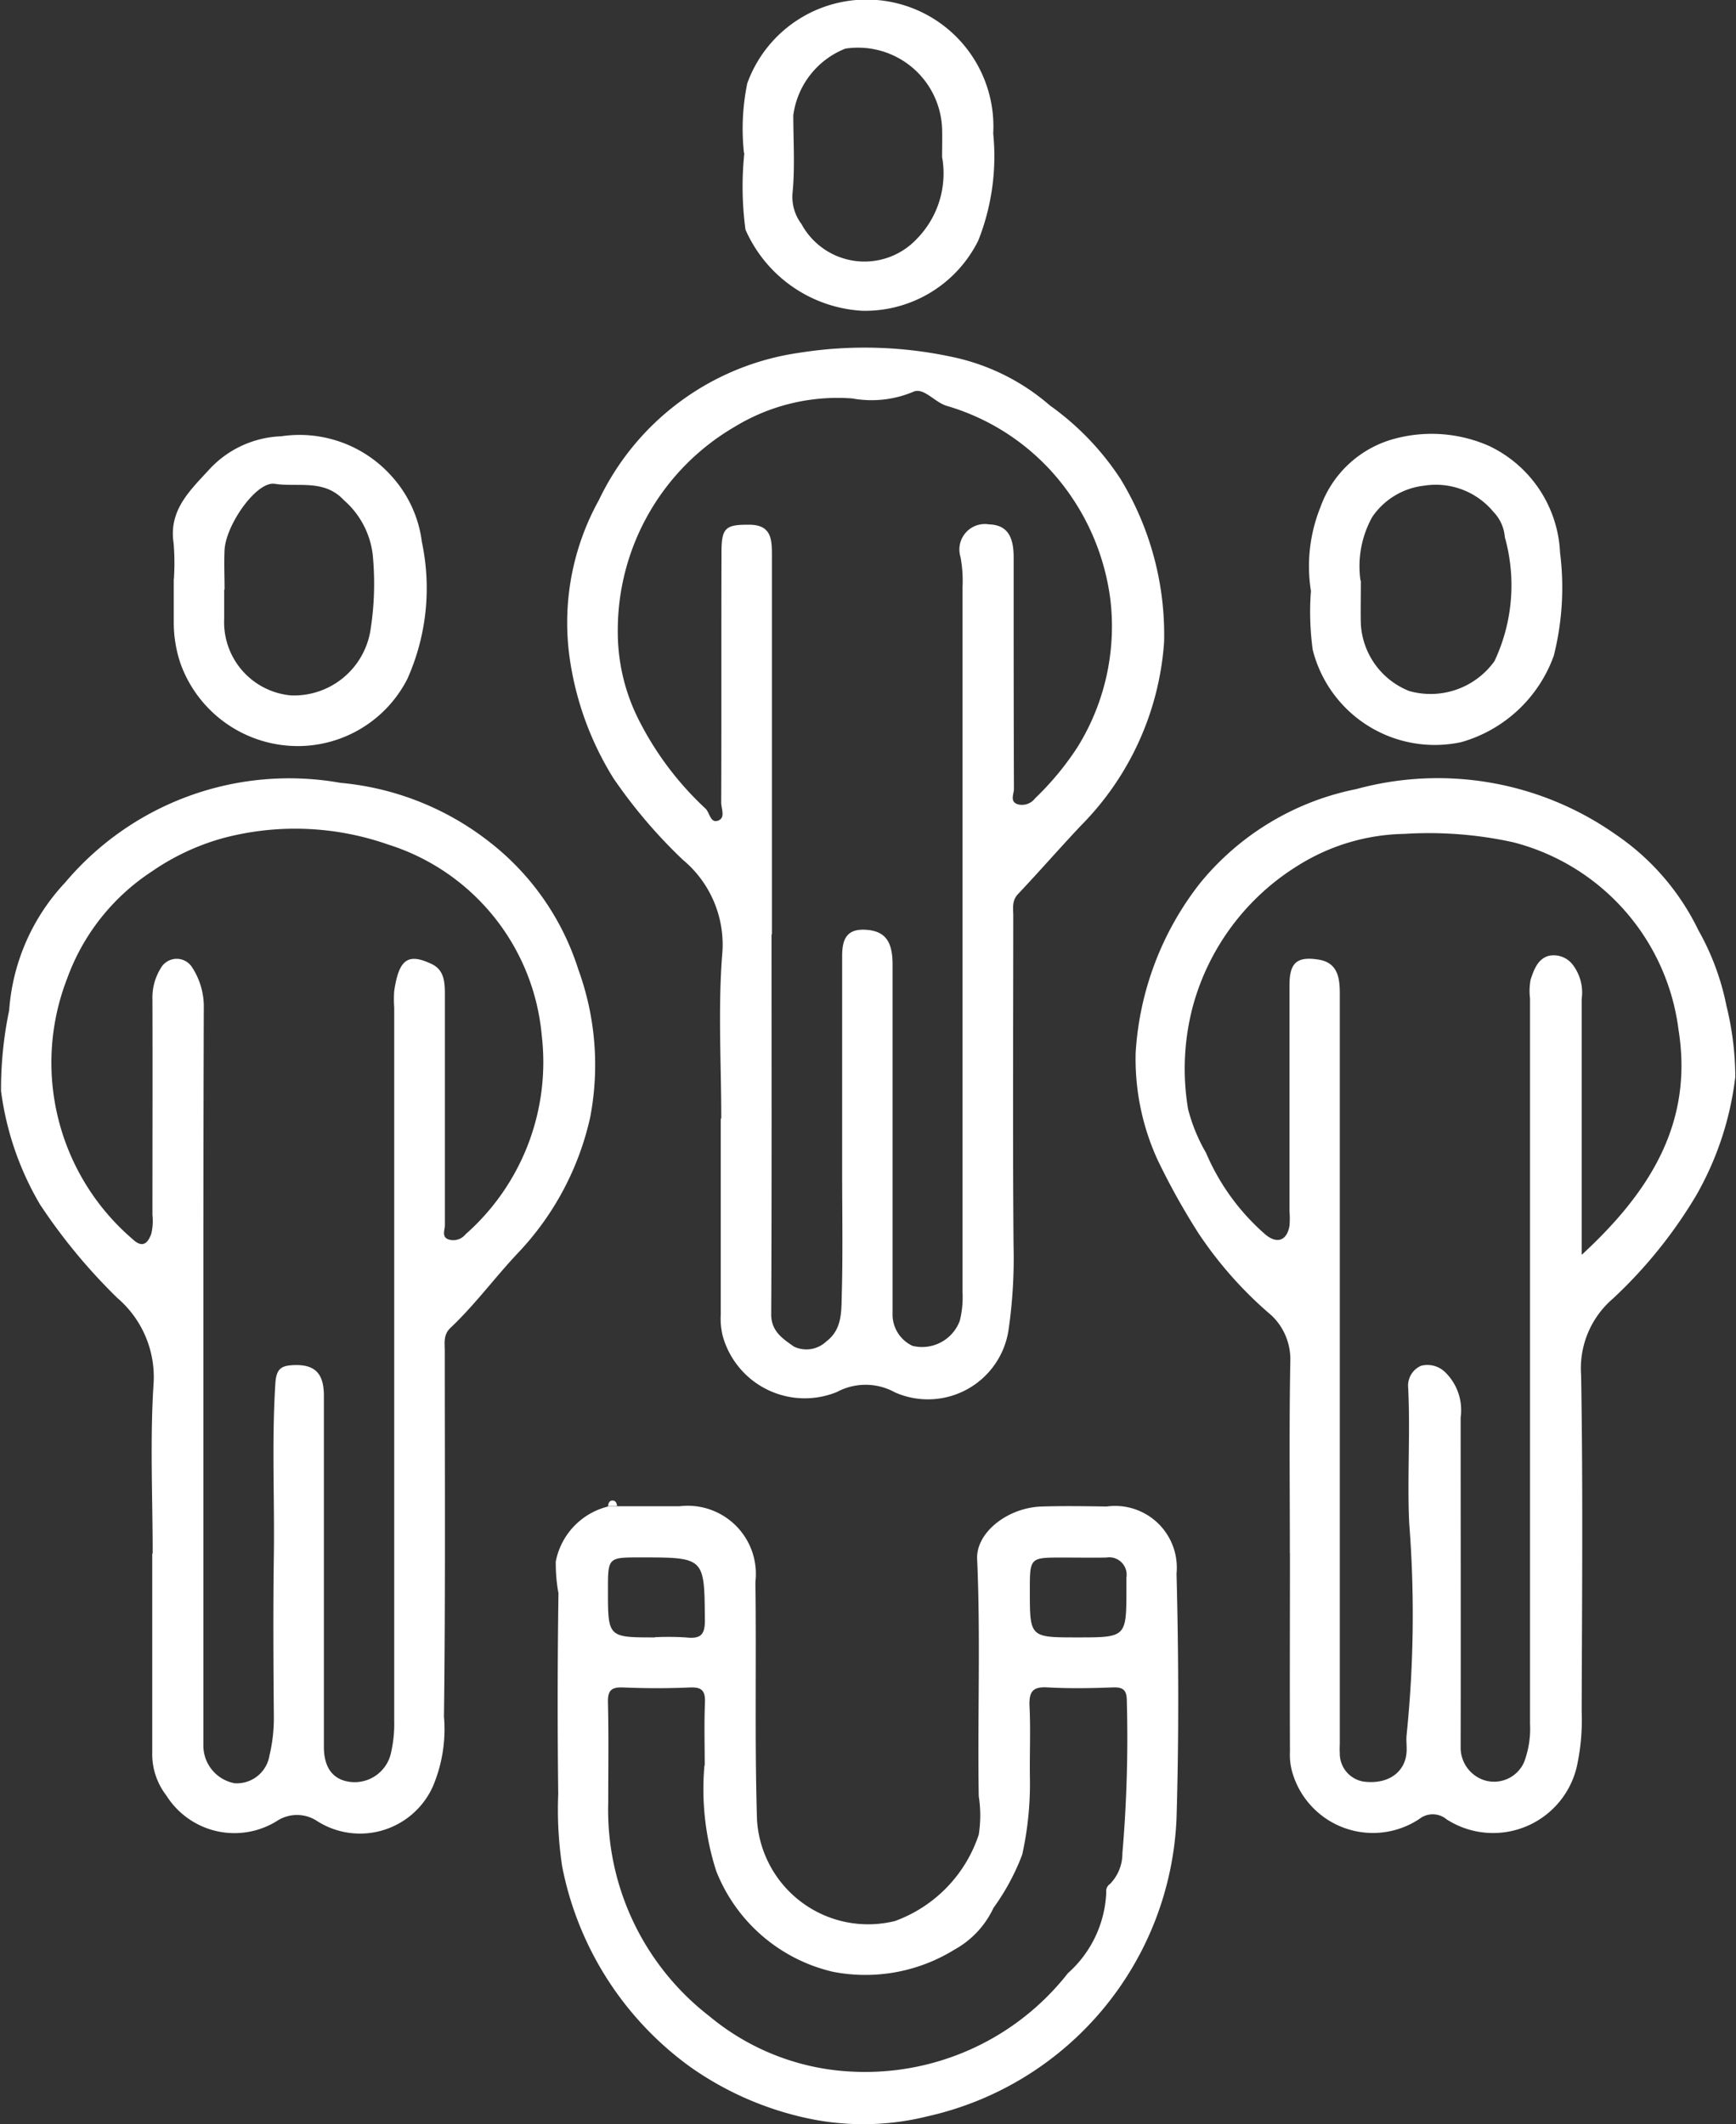
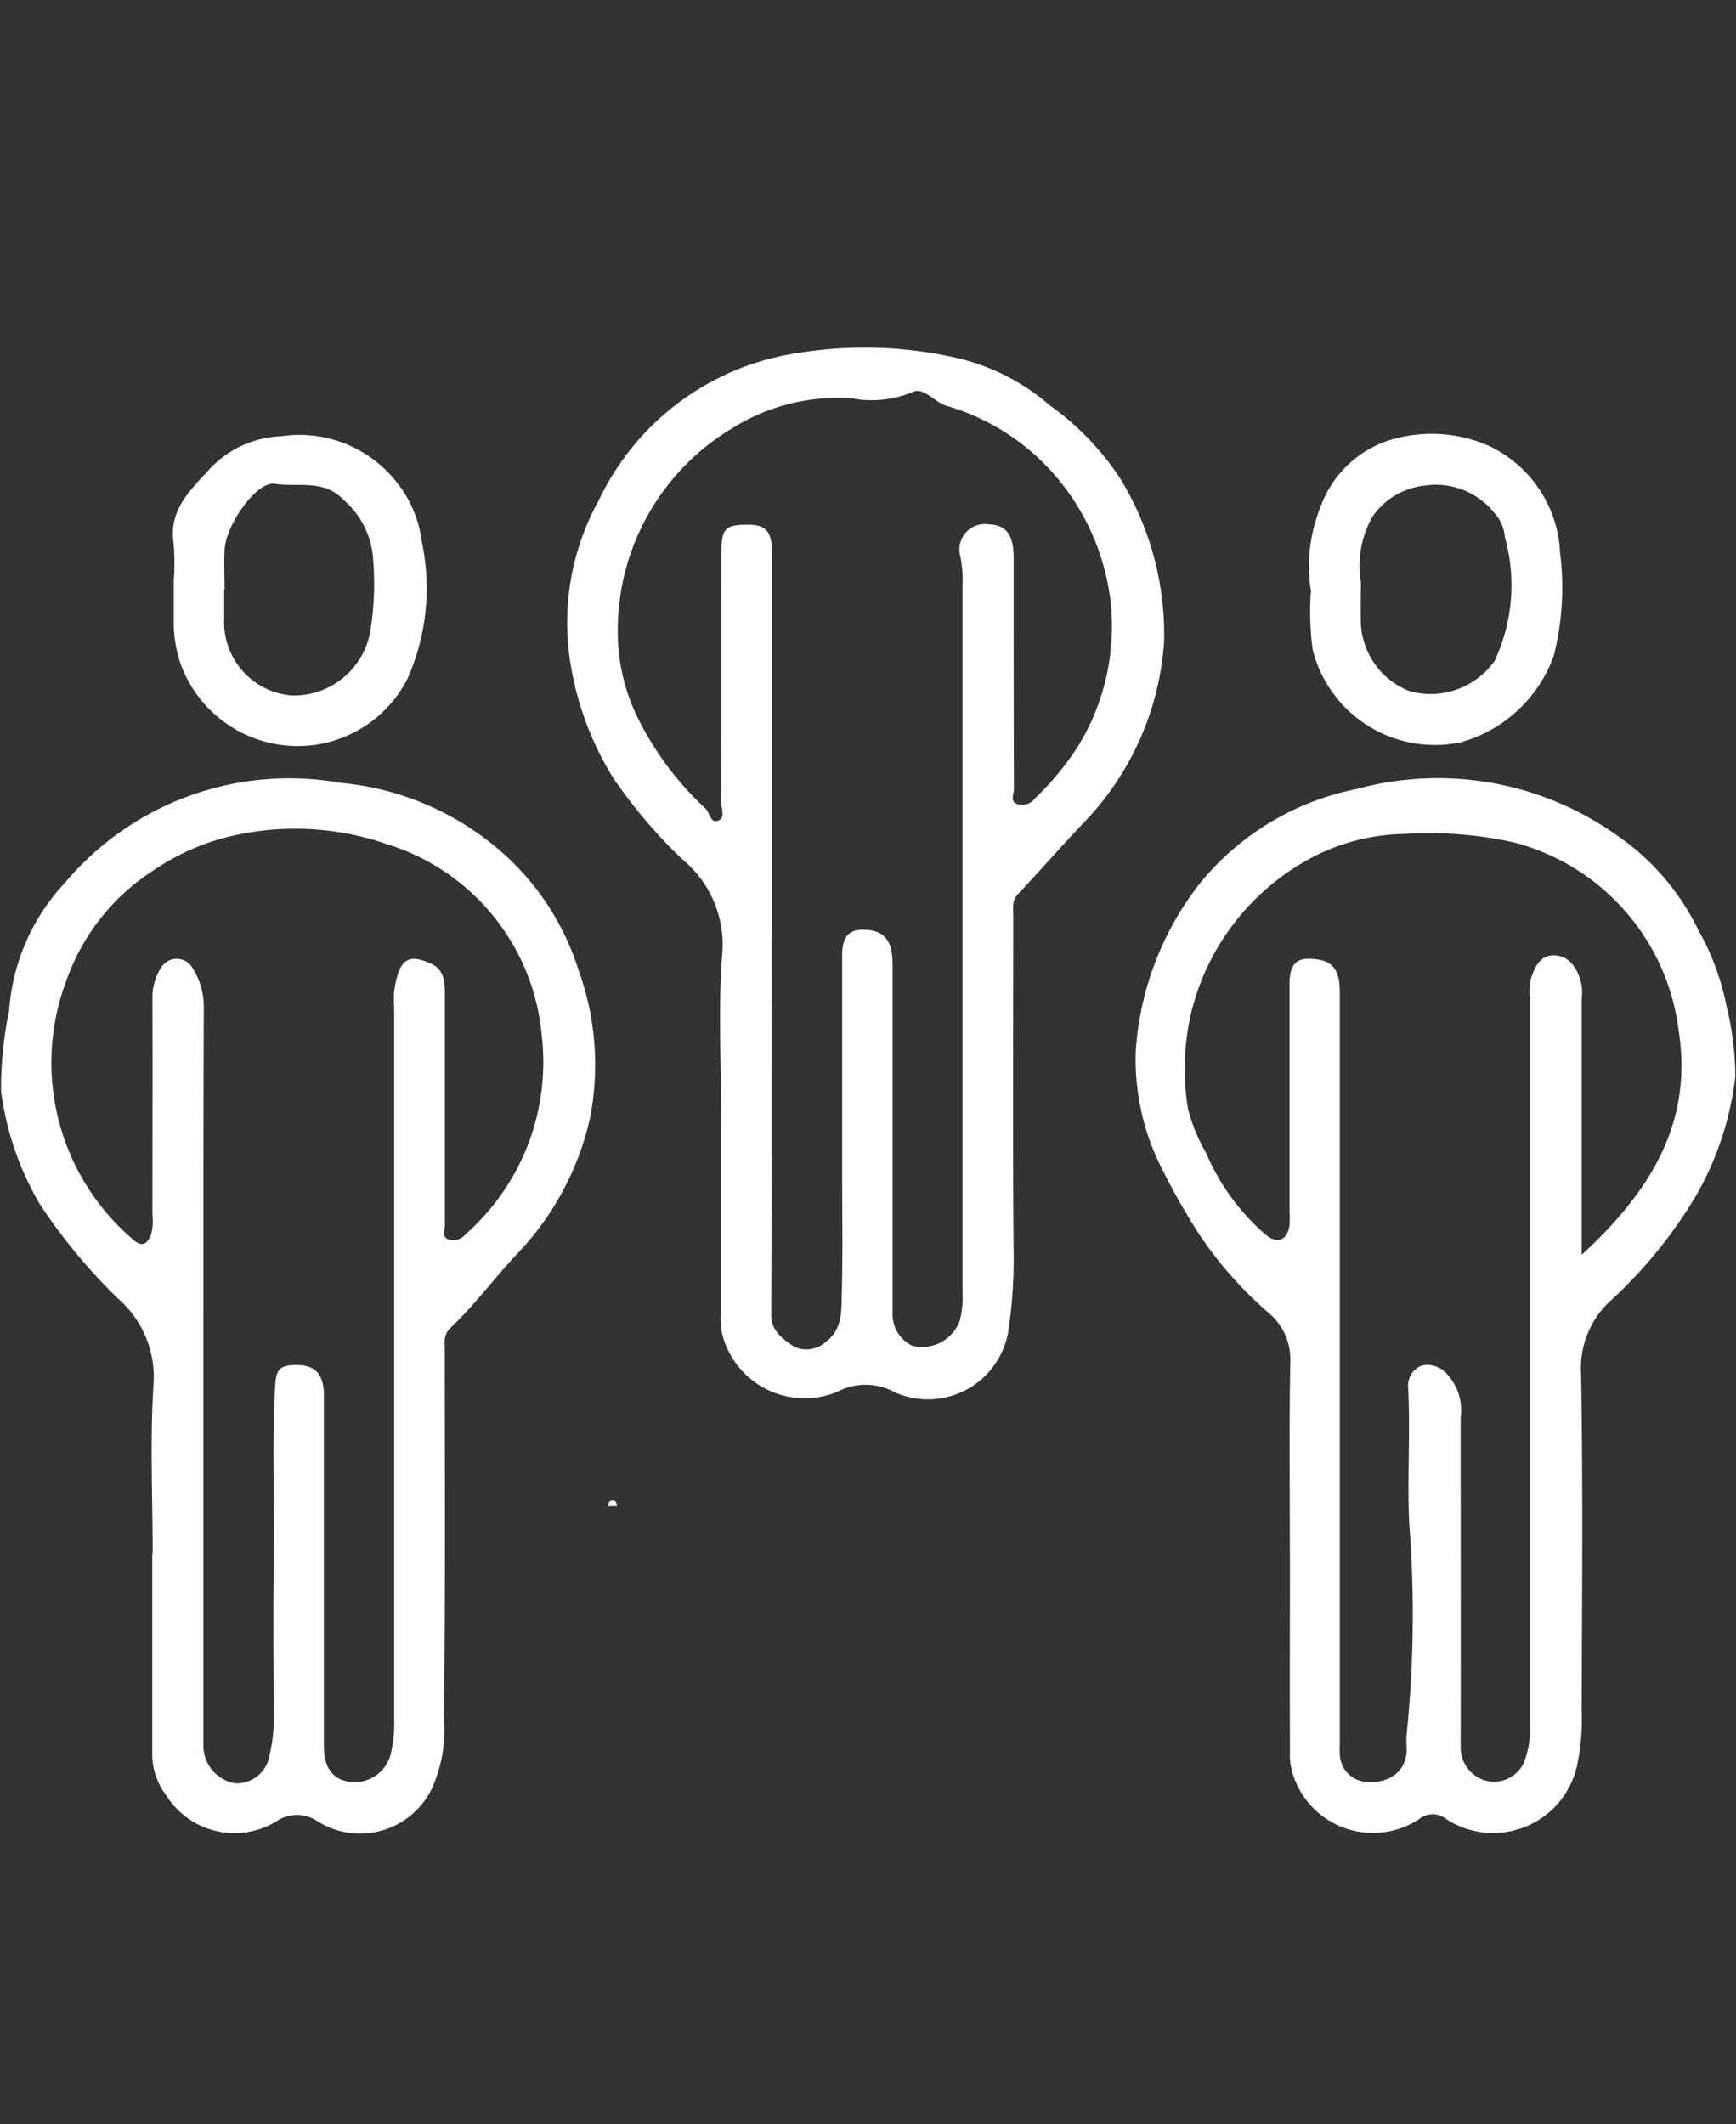
<svg xmlns="http://www.w3.org/2000/svg" id="Group_27" data-name="Group 27" width="36.705" height="44.903" viewBox="0 0 36.705 44.903">
  <rect x="0" y="0" width="36.705" height="44.903" fill="#333333" stroke="none" />
  <defs>
    <clipPath id="clip-path">
      <rect id="Rectangle_20" data-name="Rectangle 20" width="36.705" height="44.903" fill="#fff" />
    </clipPath>
  </defs>
  <g id="Group_26" data-name="Group 26" clip-path="url(#clip-path)">
    <path id="Path_386" data-name="Path 386" d="M27.272,32.83c0-1.355-.016-2.711.01-4.066a1.277,1.277,0,0,0-.4-.96,8.342,8.342,0,0,1-1.538-1.729,14.622,14.622,0,0,1-.869-1.559,5.112,5.112,0,0,1-.463-2.267,6.435,6.435,0,0,1,1.356-3.574,5.7,5.7,0,0,1,3.309-1.995,6.537,6.537,0,0,1,5.488.962,5.151,5.151,0,0,1,1.746,2.024,5.35,5.35,0,0,1,.591,1.591,6.338,6.338,0,0,1,.188,1.506,6.612,6.612,0,0,1-.823,2.5A9.88,9.88,0,0,1,34.1,27.453a1.938,1.938,0,0,0-.67,1.608c.041,2.371.019,4.743.012,7.115a4.62,4.62,0,0,1-.086,1.086,1.817,1.817,0,0,1-2.771,1.195.457.457,0,0,0-.576-.007,1.774,1.774,0,0,1-2.689-1,1.348,1.348,0,0,1-.046-.426c-.006-1.4,0-2.8,0-4.2Zm6.177-6.311c1.438-1.326,2.356-2.785,2.041-4.75a4.7,4.7,0,0,0-3.5-3.966,8.315,8.315,0,0,0-2.3-.176,4.369,4.369,0,0,0-2.223.655,5.059,5.059,0,0,0-2.241,2.971,5.146,5.146,0,0,0-.106,2.191,3.634,3.634,0,0,0,.38.926,4.749,4.749,0,0,0,1.249,1.72c.247.212.461.139.515-.178a1.768,1.768,0,0,0,0-.309q0-2.387,0-4.773c0-.476.152-.618.612-.546.408.064.452.383.452.722q0,7.911,0,15.823c0,.074-.006.148,0,.221a.6.6,0,0,0,.512.611c.525.063.876-.213.9-.63.007-.117-.011-.237,0-.353a24.914,24.914,0,0,0,.055-4.487c-.043-.957.027-1.91-.022-2.864a.457.457,0,0,1,.274-.457.537.537,0,0,1,.519.146,1.118,1.118,0,0,1,.317.946c0,2.328.005,4.656,0,6.983a.725.725,0,0,0,.474.677.694.694,0,0,0,.866-.37,1.993,1.993,0,0,0,.127-.809q0-7.668,0-15.337a1.3,1.3,0,0,1,.013-.4c.066-.2.148-.432.376-.5a.505.505,0,0,1,.508.179.967.967,0,0,1,.195.731v5.4" fill="#fff" />
    <path id="Path_387" data-name="Path 387" d="M3.228,32.84c0-1.208-.059-2.42.021-3.622a2.2,2.2,0,0,0-.769-1.782A12.052,12.052,0,0,1,.847,25.462a6.328,6.328,0,0,1-.825-2.4,8.142,8.142,0,0,1,.172-1.707,4.4,4.4,0,0,1,1.184-2.7A6.193,6.193,0,0,1,7.2,16.548a5.982,5.982,0,0,1,3.137,1.24,5.524,5.524,0,0,1,1.889,2.7,5.889,5.889,0,0,1,.252,3.133,6.074,6.074,0,0,1-1.519,2.857c-.49.517-.914,1.1-1.433,1.589-.157.148-.122.317-.122.487,0,2.577.015,5.155-.017,7.732a3.1,3.1,0,0,1-.235,1.477,1.688,1.688,0,0,1-2.436.738.773.773,0,0,0-.865-.006,1.7,1.7,0,0,1-2.332-.539,1.432,1.432,0,0,1-.3-.917q0-2.1,0-4.2ZM4.3,29h0v7.912a.809.809,0,0,0,.663.783.7.7,0,0,0,.735-.59,3.363,3.363,0,0,0,.092-.813c-.009-1.135-.016-2.269,0-3.4.017-1.216-.045-2.432.032-3.649.02-.3.115-.373.367-.386.459-.025.658.162.659.643q0,3.714,0,7.426c0,.365.134.652.483.728a.787.787,0,0,0,.942-.631,2.7,2.7,0,0,0,.062-.65q0-7.536,0-15.073a2.442,2.442,0,0,1,0-.353c.1-.666.285-.809.791-.57.291.137.28.433.28.706q0,2.409,0,4.819c0,.1-.077.249.085.3a.332.332,0,0,0,.352-.111,4.849,4.849,0,0,0,1.611-4.207A4.665,4.665,0,0,0,8.2,17.85a5.936,5.936,0,0,0-3.49-.132,4.989,4.989,0,0,0-1.495.7,4.558,4.558,0,0,0-1.794,2.263A4.912,4.912,0,0,0,2.8,26.19c.22.211.331.079.4-.114a1.19,1.19,0,0,0,.023-.393c0-1.518.005-3.036,0-4.553a1.176,1.176,0,0,1,.173-.659.386.386,0,0,1,.675-.009,1.517,1.517,0,0,1,.238.849C4.3,23.874,4.3,26.438,4.3,29" fill="#fff" />
    <path id="Path_388" data-name="Path 388" d="M15.25,23.645c0-1.179-.073-2.363.025-3.533a2.334,2.334,0,0,0-.839-1.939,10.751,10.751,0,0,1-1.466-1.722,6.554,6.554,0,0,1-.926-2.546,5.347,5.347,0,0,1,.619-3.335,5.56,5.56,0,0,1,4.231-3.112,8.813,8.813,0,0,1,3.33.107A4.575,4.575,0,0,1,22.2,8.572a5.792,5.792,0,0,1,1.49,1.55,6.326,6.326,0,0,1,.923,3.448,6.107,6.107,0,0,1-1.751,3.874c-.453.479-.885.977-1.338,1.455-.134.143-.1.3-.1.454,0,2.327-.013,4.654.006,6.982a10.537,10.537,0,0,1-.108,1.791,1.723,1.723,0,0,1-2.4,1.306,1.283,1.283,0,0,0-1.226-.008,1.8,1.8,0,0,1-2.418-1.194,1.55,1.55,0,0,1-.039-.432q0-2.076,0-4.153Zm1.068-3.9h-.005c0,2.681.006,5.361-.007,8.042,0,.368.268.525.479.677a.612.612,0,0,0,.689-.111c.335-.253.314-.637.324-.985.024-.868.008-1.737.008-2.606,0-1.518,0-3.035,0-4.552,0-.366.1-.592.53-.554.37.033.536.233.536.728q0,3.69,0,7.379a.731.731,0,0,0,.422.686.85.85,0,0,0,1-.533,2.083,2.083,0,0,0,.057-.609q0-7.446,0-14.891a2.76,2.76,0,0,0-.043-.644.538.538,0,0,1,.6-.688c.36.011.524.219.524.692,0,1.635,0,3.27.006,4.9,0,.11-.1.282.1.33a.346.346,0,0,0,.347-.131,6.07,6.07,0,0,0,.9-1.087A4.837,4.837,0,0,0,23.48,12.7a4.982,4.982,0,0,0-1.064-2.521,4.807,4.807,0,0,0-2.4-1.6c-.264-.08-.491-.406-.718-.292a2.276,2.276,0,0,1-1.28.135,4.178,4.178,0,0,0-2.485.6,4.978,4.978,0,0,0-2.471,4.31,4.116,4.116,0,0,0,.432,1.862,6.642,6.642,0,0,0,1.425,1.9c.087.087.1.3.251.257.18-.054.079-.254.079-.384.007-1.768,0-3.535.006-5.3,0-.512.089-.58.59-.575.482,0,.476.337.476.666q0,4,0,8" fill="#fff" />
-     <path id="Path_389" data-name="Path 389" d="M13.046,31.839l1.326,0a1.441,1.441,0,0,1,1.6,1.6c.023,1.679-.018,3.36.034,5.038a2.355,2.355,0,0,0,2.917,2.13,2.916,2.916,0,0,0,1.771-1.826,2.61,2.61,0,0,0,0-.814c-.027-1.671.04-3.343-.034-5.014-.024-.557.644-1.087,1.368-1.108.456-.014.913-.007,1.37,0a1.305,1.305,0,0,1,1.478,1.418c.044,1.723.051,3.449,0,5.171a6.742,6.742,0,0,1-5.26,6.3,5.634,5.634,0,0,1-2.628.024,6.755,6.755,0,0,1-2.388-1.063,6.848,6.848,0,0,1-2.715-4.248,8.056,8.056,0,0,1-.082-1.524q-.026-2.121.005-4.243a3.468,3.468,0,0,1-.057-.673,1.49,1.49,0,0,1,1.109-1.163l.192,0M14.9,37.32c0-.442-.013-.884.005-1.326.01-.245-.057-.335-.315-.324-.471.021-.943.02-1.414,0-.249-.01-.328.062-.322.317.017.707.006,1.414.006,2.121A5.51,5.51,0,0,0,15,42.62a5.087,5.087,0,0,0,3.079,1.173,5.445,5.445,0,0,0,4.5-2.083A2.413,2.413,0,0,0,23.39,40a.182.182,0,0,1,.08-.177.919.919,0,0,0,.261-.645,28.637,28.637,0,0,0,.094-3.209c0-.229-.058-.31-.3-.3-.456.018-.914.025-1.369,0-.312-.019-.4.078-.389.389.026.514,0,1.031.009,1.546a6.933,6.933,0,0,1-.163,1.6,4.853,4.853,0,0,1-.608,1.127,1.951,1.951,0,0,1-.826.882,3.584,3.584,0,0,1-2.568.467,3.506,3.506,0,0,1-2.467-2.128,5.655,5.655,0,0,1-.25-2.23m-1.047-2.714a5.843,5.843,0,0,1,.662.005c.3.033.4-.052.394-.374-.01-1.318,0-1.318-1.362-1.318-.687,0-.687,0-.687.691,0,1,0,1,.993,1m8.93,0c1.04,0,1.04,0,1.039-1.041,0-.074,0-.148,0-.221a.369.369,0,0,0-.428-.426c-.309.005-.619,0-.928,0-.686,0-.686,0-.686.7,0,.988,0,.988,1,.988" fill="#fff" />
    <path id="Path_390" data-name="Path 390" d="M3.677,12.234a5.055,5.055,0,0,0-.006-.749c-.106-.688.328-1.1.733-1.539a2.176,2.176,0,0,1,1.544-.724,2.611,2.611,0,0,1,2.372.889,2.531,2.531,0,0,1,.6,1.347,4.694,4.694,0,0,1-.307,2.893,2.6,2.6,0,0,1-2.583,1.406,2.637,2.637,0,0,1-2.209-1.718,2.7,2.7,0,0,1-.147-.878c0-.309,0-.618,0-.927Zm1.069.229H4.74c0,.206,0,.412,0,.618A1.554,1.554,0,0,0,6.155,14.7,1.639,1.639,0,0,0,7.83,13.34a6.294,6.294,0,0,0,.05-1.621,1.811,1.811,0,0,0-.612-1.149c-.42-.45-.973-.267-1.458-.343-.388-.061-1.037.872-1.062,1.4-.013.279,0,.559,0,.839" fill="#fff" />
    <path id="Path_391" data-name="Path 391" d="M27.721,12.514a3.344,3.344,0,0,1,.2-1.8,2.29,2.29,0,0,1,1.6-1.449,3.012,3.012,0,0,1,1.964.162,2.627,2.627,0,0,1,1.5,2.256,5.892,5.892,0,0,1-.132,2.176,2.927,2.927,0,0,1-1.963,1.83,2.662,2.662,0,0,1-3.135-1.955,5.968,5.968,0,0,1-.039-1.225m1.057-.236c0,.392-.007.656,0,.92a1.62,1.62,0,0,0,1.026,1.415,1.662,1.662,0,0,0,1.8-.634,3.764,3.764,0,0,0,.218-2.621.86.86,0,0,0-.24-.532,1.58,1.58,0,0,0-1.463-.555,1.533,1.533,0,0,0-1.1.662,2.14,2.14,0,0,0-.248,1.345" fill="#fff" />
-     <path id="Path_392" data-name="Path 392" d="M15.73,3.234A4.772,4.772,0,0,1,15.8,1.761a2.682,2.682,0,0,1,5.2,1.061,4.833,4.833,0,0,1-.316,2.263,2.67,2.67,0,0,1-2.46,1.484,2.876,2.876,0,0,1-2.462-1.715,6.834,6.834,0,0,1-.024-1.62m4.181.1c0-.237.006-.429,0-.62a1.779,1.779,0,0,0-2.046-1.686,1.764,1.764,0,0,0-1.1,1.408c0,.545.037,1.093-.015,1.633a.952.952,0,0,0,.188.667,1.516,1.516,0,0,0,2.438.314,1.975,1.975,0,0,0,.538-1.716" fill="#fff" />
    <path id="Path_393" data-name="Path 393" d="M13.046,31.839l-.192,0c.01-.057.024-.12.094-.121s.091.055.1.116" fill="#fff" />
  </g>
</svg>